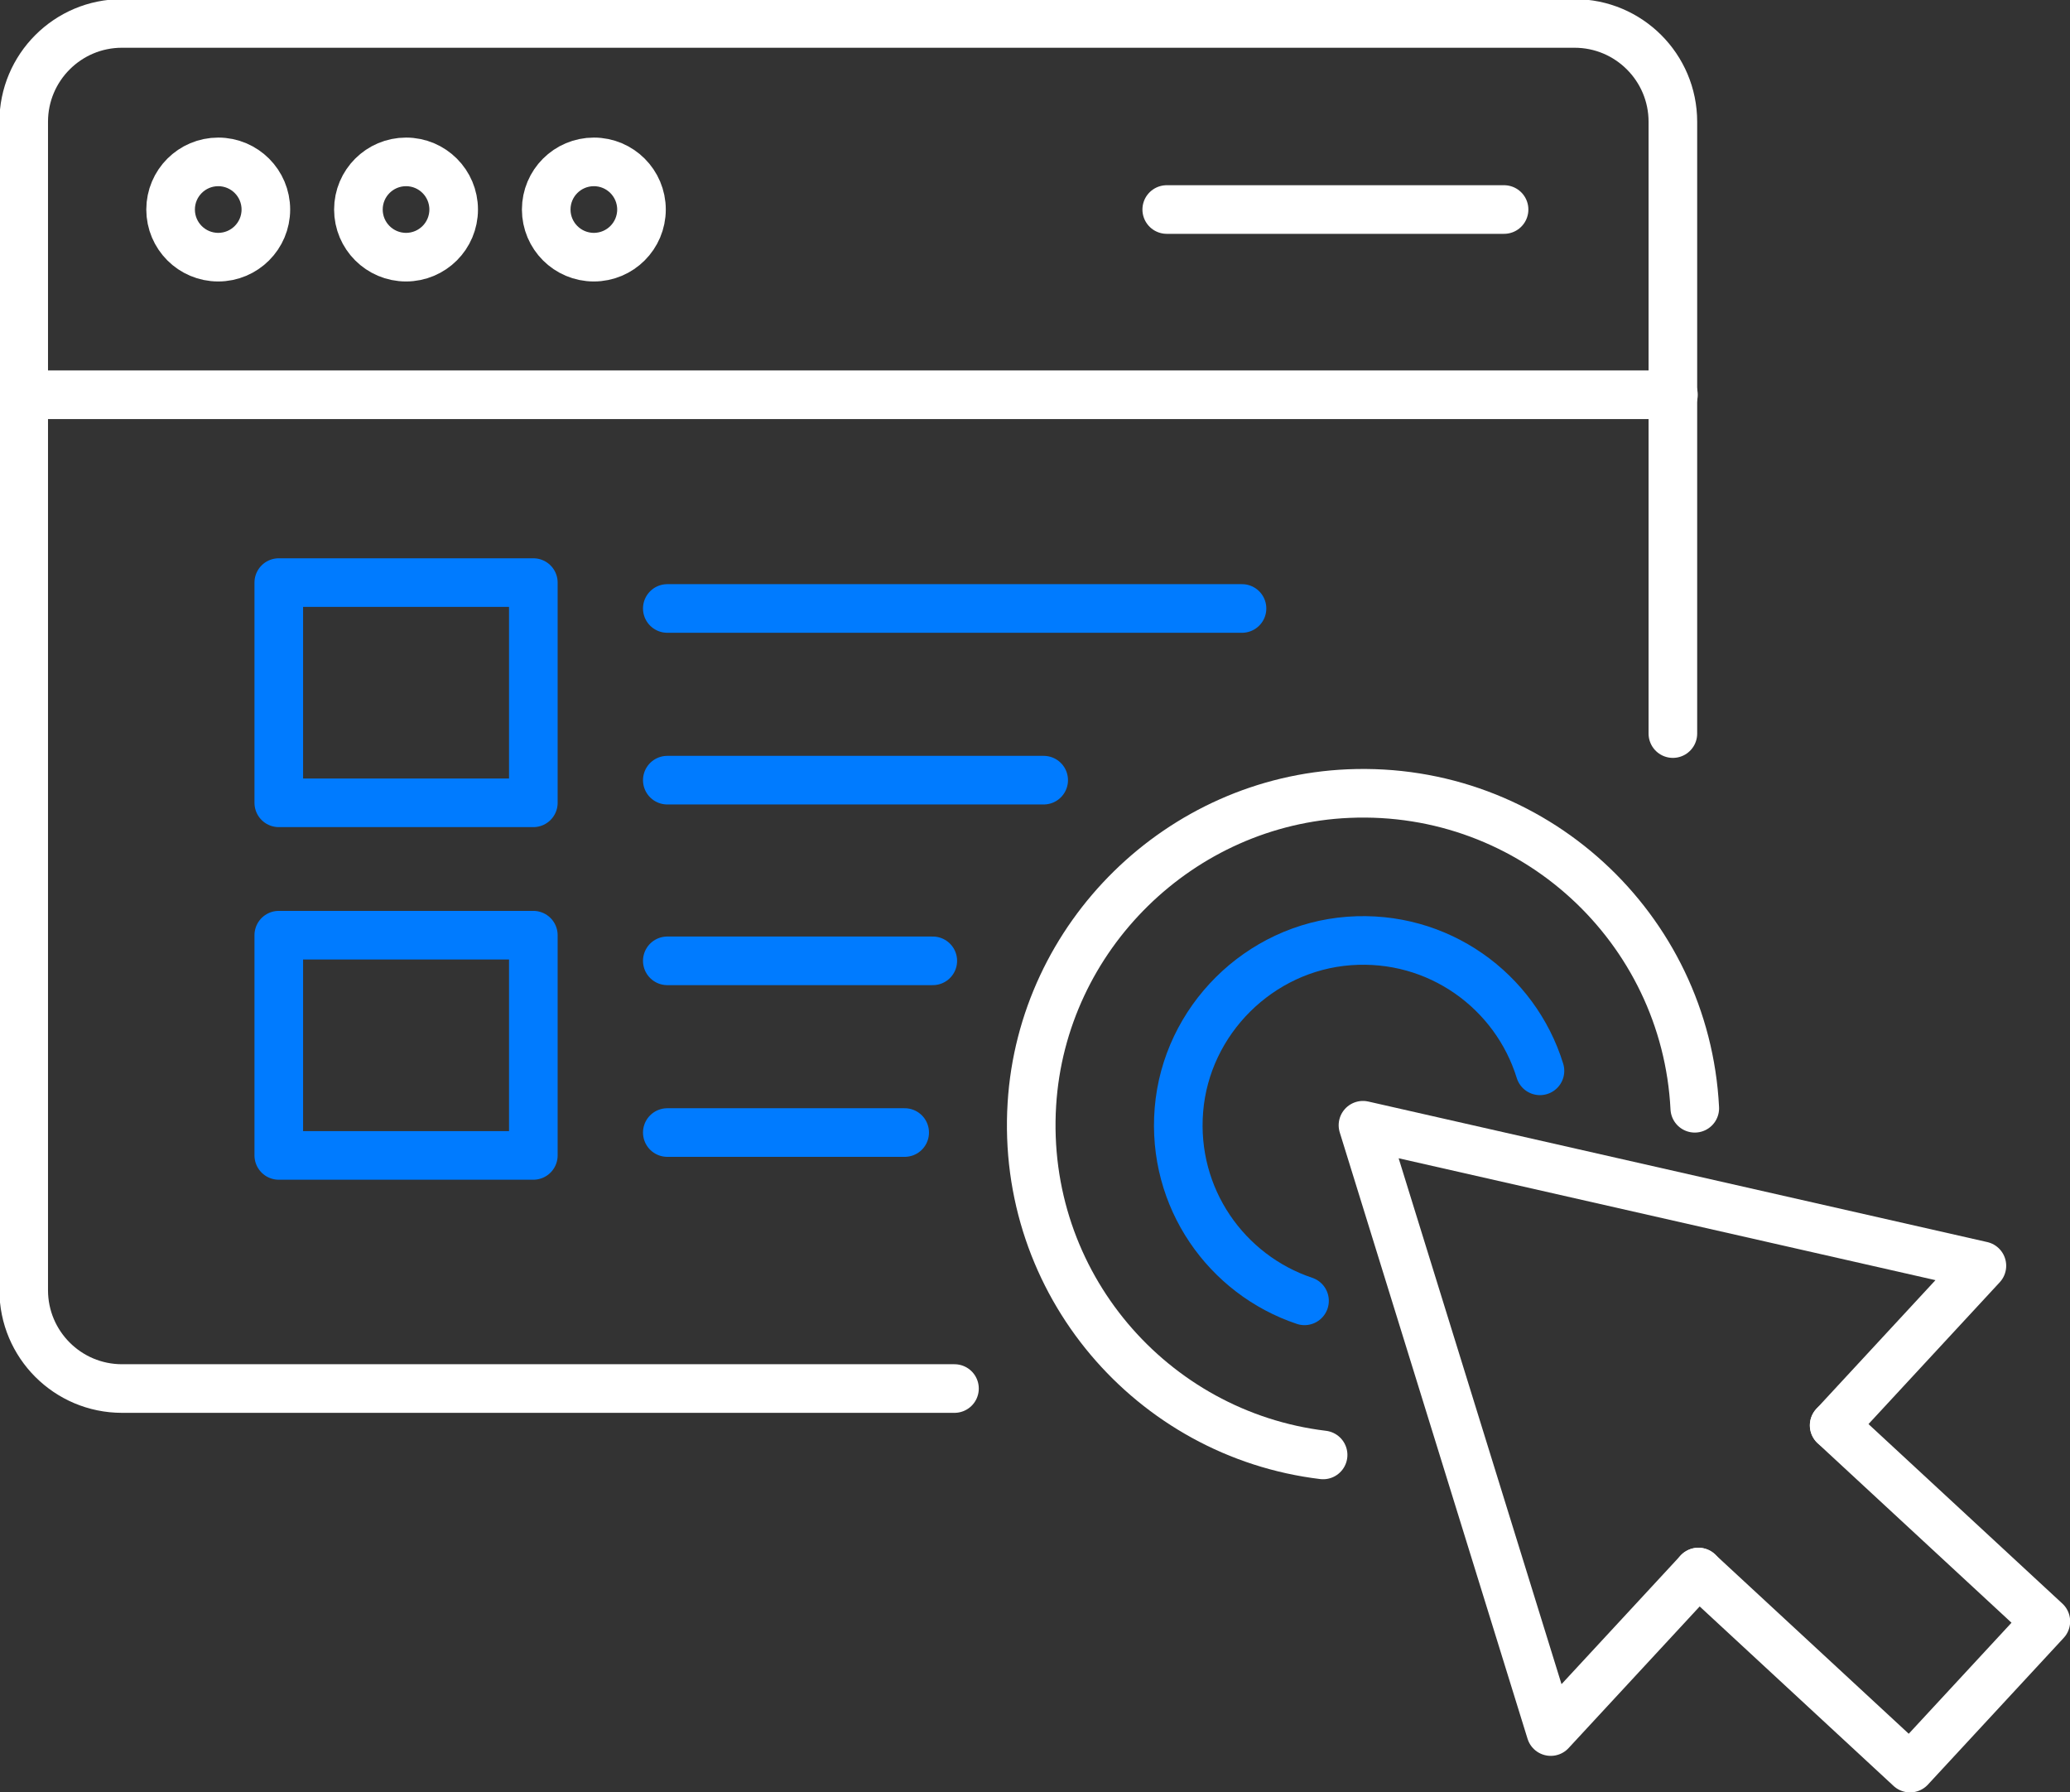
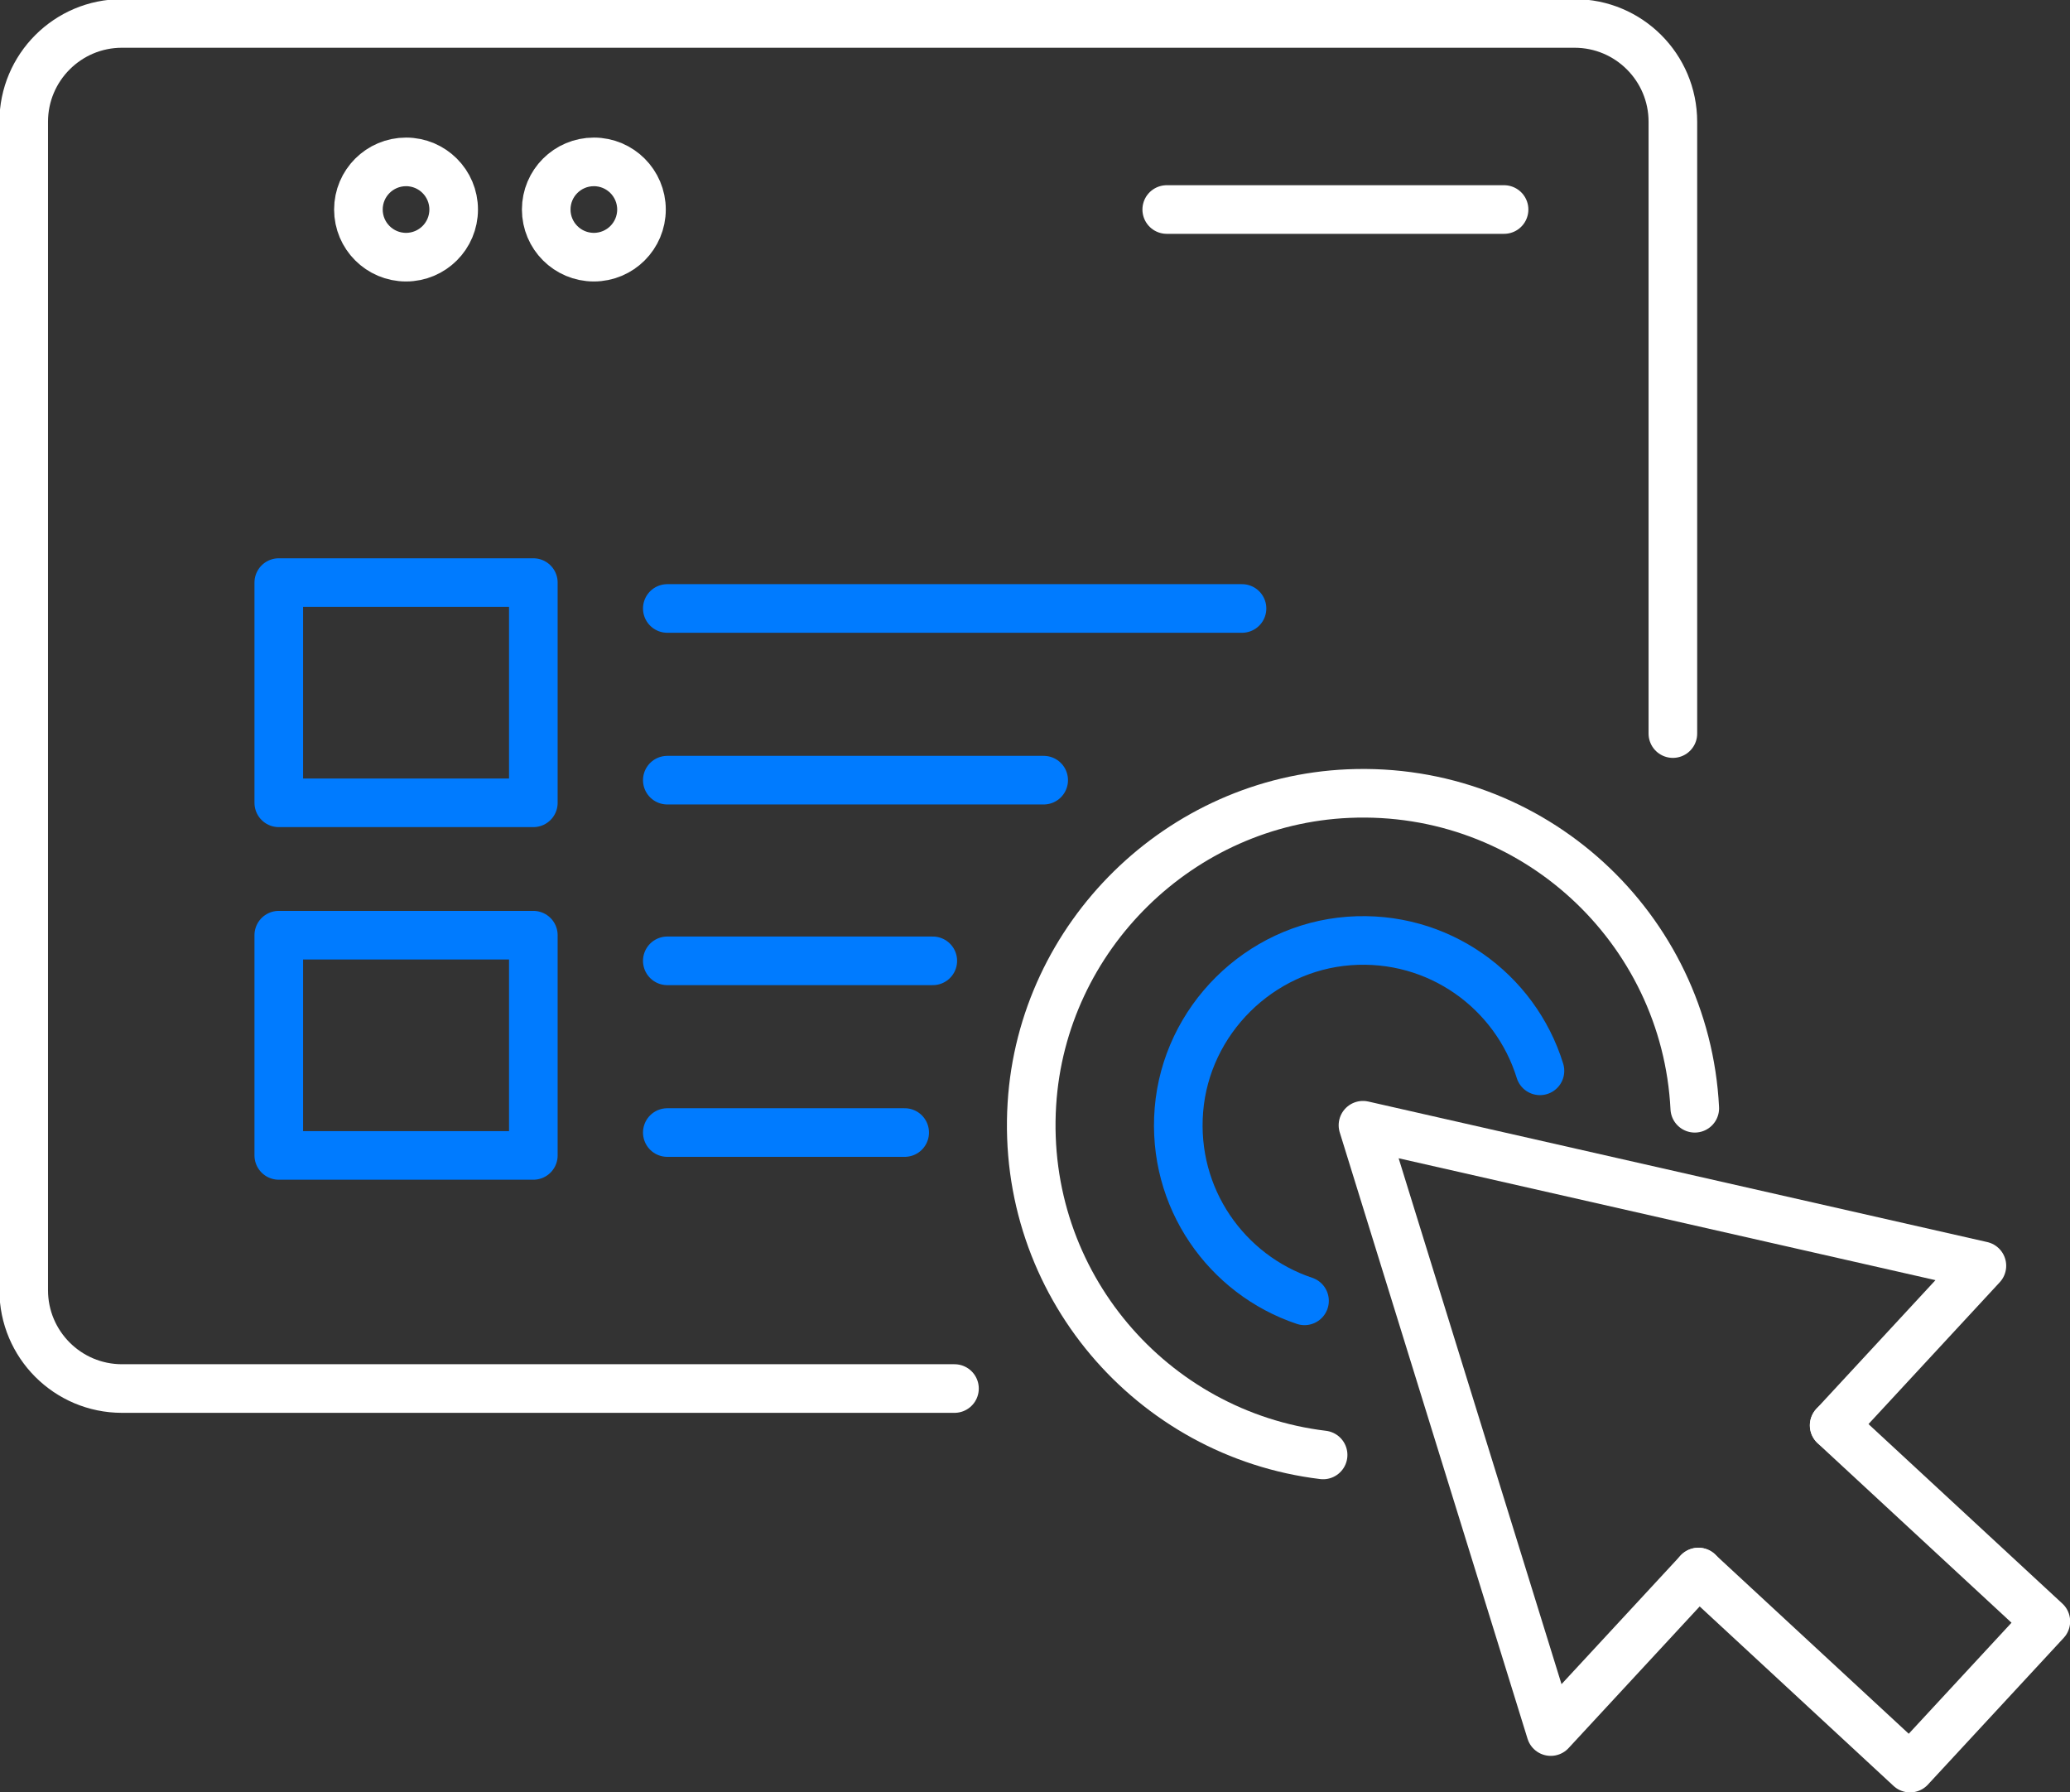
<svg xmlns="http://www.w3.org/2000/svg" xmlns:ns1="http://sodipodi.sourceforge.net/DTD/sodipodi-0.dtd" xmlns:ns2="http://www.inkscape.org/namespaces/inkscape" width="90.201mm" height="78.085mm" viewBox="0 0 90.201 78.085" version="1.1" id="svg1" ns1:docname="insights.svg" ns2:version="1.3.2 (091e20e, 2023-11-25)">
  <rect x="0" y="0" width="90.201" height="78.085" fill="#333333" stroke="none" />
  <ns1:namedview id="namedview1" pagecolor="#ffffff" bordercolor="#000000" borderopacity="0.25" ns2:showpageshadow="2" ns2:pageopacity="0.0" ns2:pagecheckerboard="0" ns2:deskcolor="#d1d1d1" ns2:document-units="mm" ns2:zoom="0.79965933" ns2:cx="170.07242" ns2:cy="147.56284" ns2:window-width="1536" ns2:window-height="843" ns2:window-x="0" ns2:window-y="25" ns2:window-maximized="1" ns2:current-layer="layer1" />
  <defs id="defs1">
    <clipPath clipPathUnits="userSpaceOnUse" id="clipPath714-5">
      <path d="M 0,2000 H 4000 V 0 H 0 Z" transform="translate(-715.968,-233.373)" id="path714-4" />
    </clipPath>
    <clipPath clipPathUnits="userSpaceOnUse" id="clipPath716-9">
-       <path d="M 0,2000 H 4000 V 0 H 0 Z" transform="translate(-601.07,-356.112)" id="path716-1" />
-     </clipPath>
+       </clipPath>
    <clipPath clipPathUnits="userSpaceOnUse" id="clipPath718-7">
-       <path d="M 0,2000 H 4000 V 0 H 0 Z" transform="translate(-630.908,-378.988)" id="path718-5" />
-     </clipPath>
+       </clipPath>
    <clipPath clipPathUnits="userSpaceOnUse" id="clipPath720-5">
-       <path d="M 0,2000 H 4000 V 0 H 0 Z" transform="translate(-654.107,-378.988)" id="path720-4" />
+       <path d="M 0,2000 H 4000 V 0 H 0 " transform="translate(-654.107,-378.988)" id="path720-4" />
    </clipPath>
    <clipPath clipPathUnits="userSpaceOnUse" id="clipPath722-1">
      <path d="M 0,2000 H 4000 V 0 H 0 Z" transform="translate(-677.306,-378.988)" id="path722-8" />
    </clipPath>
    <clipPath clipPathUnits="userSpaceOnUse" id="clipPath724-8">
      <path d="M 0,2000 H 4000 V 0 H 0 Z" transform="translate(-742.186,-378.988)" id="path724-3" />
    </clipPath>
    <clipPath clipPathUnits="userSpaceOnUse" id="clipPath726-5">
      <path d="M 0,2000 H 4000 V 0 H 0 Z" transform="translate(0,2.5000001e-5)" id="path726-2" />
    </clipPath>
    <clipPath clipPathUnits="userSpaceOnUse" id="clipPath728-2">
      <path d="M 0,2000 H 4000 V 0 H 0 Z" transform="translate(-680.496,-329.716)" id="path728-6" />
    </clipPath>
    <clipPath clipPathUnits="userSpaceOnUse" id="clipPath730-6">
      <path d="M 0,2000 H 4000 V 0 H 0 Z" transform="translate(-680.496,-308.51)" id="path730-7" />
    </clipPath>
    <clipPath clipPathUnits="userSpaceOnUse" id="clipPath732-8">
      <path d="M 0,2000 H 4000 V 0 H 0 Z" transform="translate(0,2.5000001e-5)" id="path732-4" />
    </clipPath>
    <clipPath clipPathUnits="userSpaceOnUse" id="clipPath734-1">
      <path d="M 0,2000 H 4000 V 0 H 0 Z" transform="translate(-680.496,-286.196)" id="path734-7" />
    </clipPath>
    <clipPath clipPathUnits="userSpaceOnUse" id="clipPath736-1">
      <path d="M 0,2000 H 4000 V 0 H 0 Z" transform="translate(-680.496,-264.99)" id="path736-8" />
    </clipPath>
    <clipPath clipPathUnits="userSpaceOnUse" id="clipPath738">
      <path d="M 0,2000 H 4000 V 0 H 0 Z" transform="translate(-807.862,-210.714)" id="path738" />
    </clipPath>
    <clipPath clipPathUnits="userSpaceOnUse" id="clipPath740">
      <path d="M 0,2000 H 4000 V 0 H 0 Z" transform="translate(-824.622,-228.82)" id="path740" />
    </clipPath>
    <clipPath clipPathUnits="userSpaceOnUse" id="clipPath742-7">
      <path d="M 0,2000 H 4000 V 0 H 0 Z" transform="translate(-759.206,-244.203)" id="path742-8" />
    </clipPath>
    <clipPath clipPathUnits="userSpaceOnUse" id="clipPath744-7">
      <path d="M 0,2000 H 4000 V 0 H 0 Z" transform="translate(-761.5,-225.172)" id="path744-7" />
    </clipPath>
  </defs>
  <g id="layer1" transform="translate(-66.146,-114.035)">
    <path id="path713" d="m 0,0 h -102.76 c -6.704,0 -12.138,5.435 -12.138,12.139 v 144.214 c 0,6.704 5.434,12.139 12.138,12.139 H 76.541 c 6.704,0 12.139,-5.435 12.139,-12.139 V 80.84" style="fill:none;stroke:#ffffff;stroke-width:6;stroke-linecap:round;stroke-linejoin:round;stroke-miterlimit:10;stroke-dasharray:none;stroke-opacity:1" transform="matrix(0.353,0,0,-0.353,107.738,174.534)" clip-path="url(#clipPath714-5)" />
    <path id="path715" d="M 0,0 H 203.578" style="fill:none;stroke:#ffffff;stroke-width:6;stroke-linecap:round;stroke-linejoin:round;stroke-miterlimit:10;stroke-dasharray:none;stroke-opacity:1" transform="matrix(0.353,0,0,-0.353,67.204,131.235)" clip-path="url(#clipPath716-9)" />
    <path id="path717" d="m 0,0 c 0,-3.247 -2.633,-5.88 -5.88,-5.88 -3.247,0 -5.88,2.633 -5.88,5.88 0,3.247 2.633,5.88 5.88,5.88 C -2.633,5.88 0,3.247 0,0 Z" style="fill:none;stroke:#ffffff;stroke-width:6;stroke-linecap:round;stroke-linejoin:round;stroke-miterlimit:10;stroke-dasharray:none;stroke-opacity:1" transform="matrix(0.353,0,0,-0.353,77.731,123.164)" clip-path="url(#clipPath718-7)" />
    <path id="path719" d="m 0,0 c 0,-3.247 -2.633,-5.88 -5.88,-5.88 -3.247,0 -5.88,2.633 -5.88,5.88 0,3.247 2.633,5.88 5.88,5.88 C -2.633,5.88 0,3.247 0,0 Z" style="fill:none;stroke:#ffffff;stroke-width:6;stroke-linecap:round;stroke-linejoin:round;stroke-miterlimit:10;stroke-dasharray:none;stroke-opacity:1" transform="matrix(0.353,0,0,-0.353,85.915,123.164)" clip-path="url(#clipPath720-5)" />
    <path id="path721" d="m 0,0 c 0,-3.247 -2.633,-5.88 -5.88,-5.88 -3.247,0 -5.88,2.633 -5.88,5.88 0,3.247 2.633,5.88 5.88,5.88 C -2.633,5.88 0,3.247 0,0 Z" style="fill:none;stroke:#ffffff;stroke-width:6;stroke-linecap:round;stroke-linejoin:round;stroke-miterlimit:10;stroke-dasharray:none;stroke-opacity:1" transform="matrix(0.353,0,0,-0.353,94.099,123.164)" clip-path="url(#clipPath722-1)" />
    <path id="path723" d="M 0,0 H 41.641" style="fill:none;stroke:#ffffff;stroke-width:6;stroke-linecap:round;stroke-linejoin:round;stroke-miterlimit:10;stroke-dasharray:none;stroke-opacity:1" transform="matrix(0.353,0,0,-0.353,116.987,123.164)" clip-path="url(#clipPath724-8)" />
    <path id="path725" d="m 663.531,305.522 h -31.424 v 27.182 h 31.424 z" style="fill:none;stroke:#007bff;stroke-width:6;stroke-linecap:round;stroke-linejoin:round;stroke-miterlimit:10;stroke-dasharray:none;stroke-opacity:1" transform="matrix(0.353,0,0,-0.353,-144.84,256.863)" clip-path="url(#clipPath726-5)" />
    <path id="path727" d="M 0,0 H 70.944" style="fill:none;stroke:#007bff;stroke-width:6;stroke-linecap:round;stroke-linejoin:round;stroke-miterlimit:10;stroke-dasharray:none;stroke-opacity:1" transform="matrix(0.353,0,0,-0.353,95.224,140.546)" clip-path="url(#clipPath728-2)" />
    <path id="path729" d="M 0,0 H 46.461" style="fill:none;stroke:#007bff;stroke-width:6;stroke-linecap:round;stroke-linejoin:round;stroke-miterlimit:10;stroke-dasharray:none;stroke-opacity:1" transform="matrix(0.353,0,0,-0.353,95.224,148.027)" clip-path="url(#clipPath730-6)" />
    <path id="path731" d="m 663.531,262.001 h -31.424 v 27.182 h 31.424 z" style="fill:none;stroke:#007bff;stroke-width:6;stroke-linecap:round;stroke-linejoin:round;stroke-miterlimit:10;stroke-dasharray:none;stroke-opacity:1" transform="matrix(0.353,0,0,-0.353,-144.84,256.863)" clip-path="url(#clipPath732-8)" />
    <path id="path733" d="M 0,0 H 32.773" style="fill:none;stroke:#007bff;stroke-width:6;stroke-linecap:round;stroke-linejoin:round;stroke-miterlimit:10;stroke-dasharray:none;stroke-opacity:1" transform="matrix(0.353,0,0,-0.353,95.224,155.899)" clip-path="url(#clipPath734-1)" />
    <path id="path735" d="M 0,0 H 29.303" style="fill:none;stroke:#007bff;stroke-width:6;stroke-linecap:round;stroke-linejoin:round;stroke-miterlimit:10;stroke-dasharray:none;stroke-opacity:1" transform="matrix(0.353,0,0,-0.353,95.224,163.38)" clip-path="url(#clipPath736-1)" />
    <path id="path737" d="M 0,0 -18.23,-19.693 -41.411,55.144 34.991,37.799 16.761,18.106" style="fill:none;stroke:#ffffff;stroke-width:6;stroke-linecap:round;stroke-linejoin:round;stroke-miterlimit:10;stroke-dasharray:none;stroke-opacity:1" transform="matrix(0.353,0,0,-0.353,140.156,182.528)" clip-path="url(#clipPath738)" />
    <path id="path739" d="M 0,0 26.135,-24.193 9.374,-42.299 -16.761,-18.106" style="fill:none;stroke:#ffffff;stroke-width:6;stroke-linecap:round;stroke-linejoin:round;stroke-miterlimit:10;stroke-dasharray:none;stroke-opacity:1" transform="matrix(0.353,0,0,-0.353,146.069,176.14)" clip-path="url(#clipPath740)" />
    <path id="path741" d="m 0,0 c -9.625,3.219 -16.393,12.675 -15.505,23.57 0.901,11.06 9.929,20.021 20.994,20.848 11.019,0.824 20.539,-6.181 23.575,-16.028" style="fill:none;stroke:#007bff;stroke-width:6;stroke-linecap:round;stroke-linejoin:round;stroke-miterlimit:10;stroke-dasharray:none;stroke-opacity:1" transform="matrix(0.353,0,0,-0.353,122.991,170.713)" clip-path="url(#clipPath742-7)" />
    <path id="path743" d="m 0,0 c -21.137,2.545 -37.322,21.18 -35.95,43.299 1.286,20.739 18.313,37.428 39.073,38.33 22.753,0.989 41.632,-16.584 42.757,-38.84" style="fill:none;stroke:#ffffff;stroke-width:6;stroke-linecap:round;stroke-linejoin:round;stroke-miterlimit:10;stroke-dasharray:none;stroke-opacity:1" transform="matrix(0.353,0,0,-0.353,123.801,177.427)" clip-path="url(#clipPath744-7)" />
  </g>
</svg>